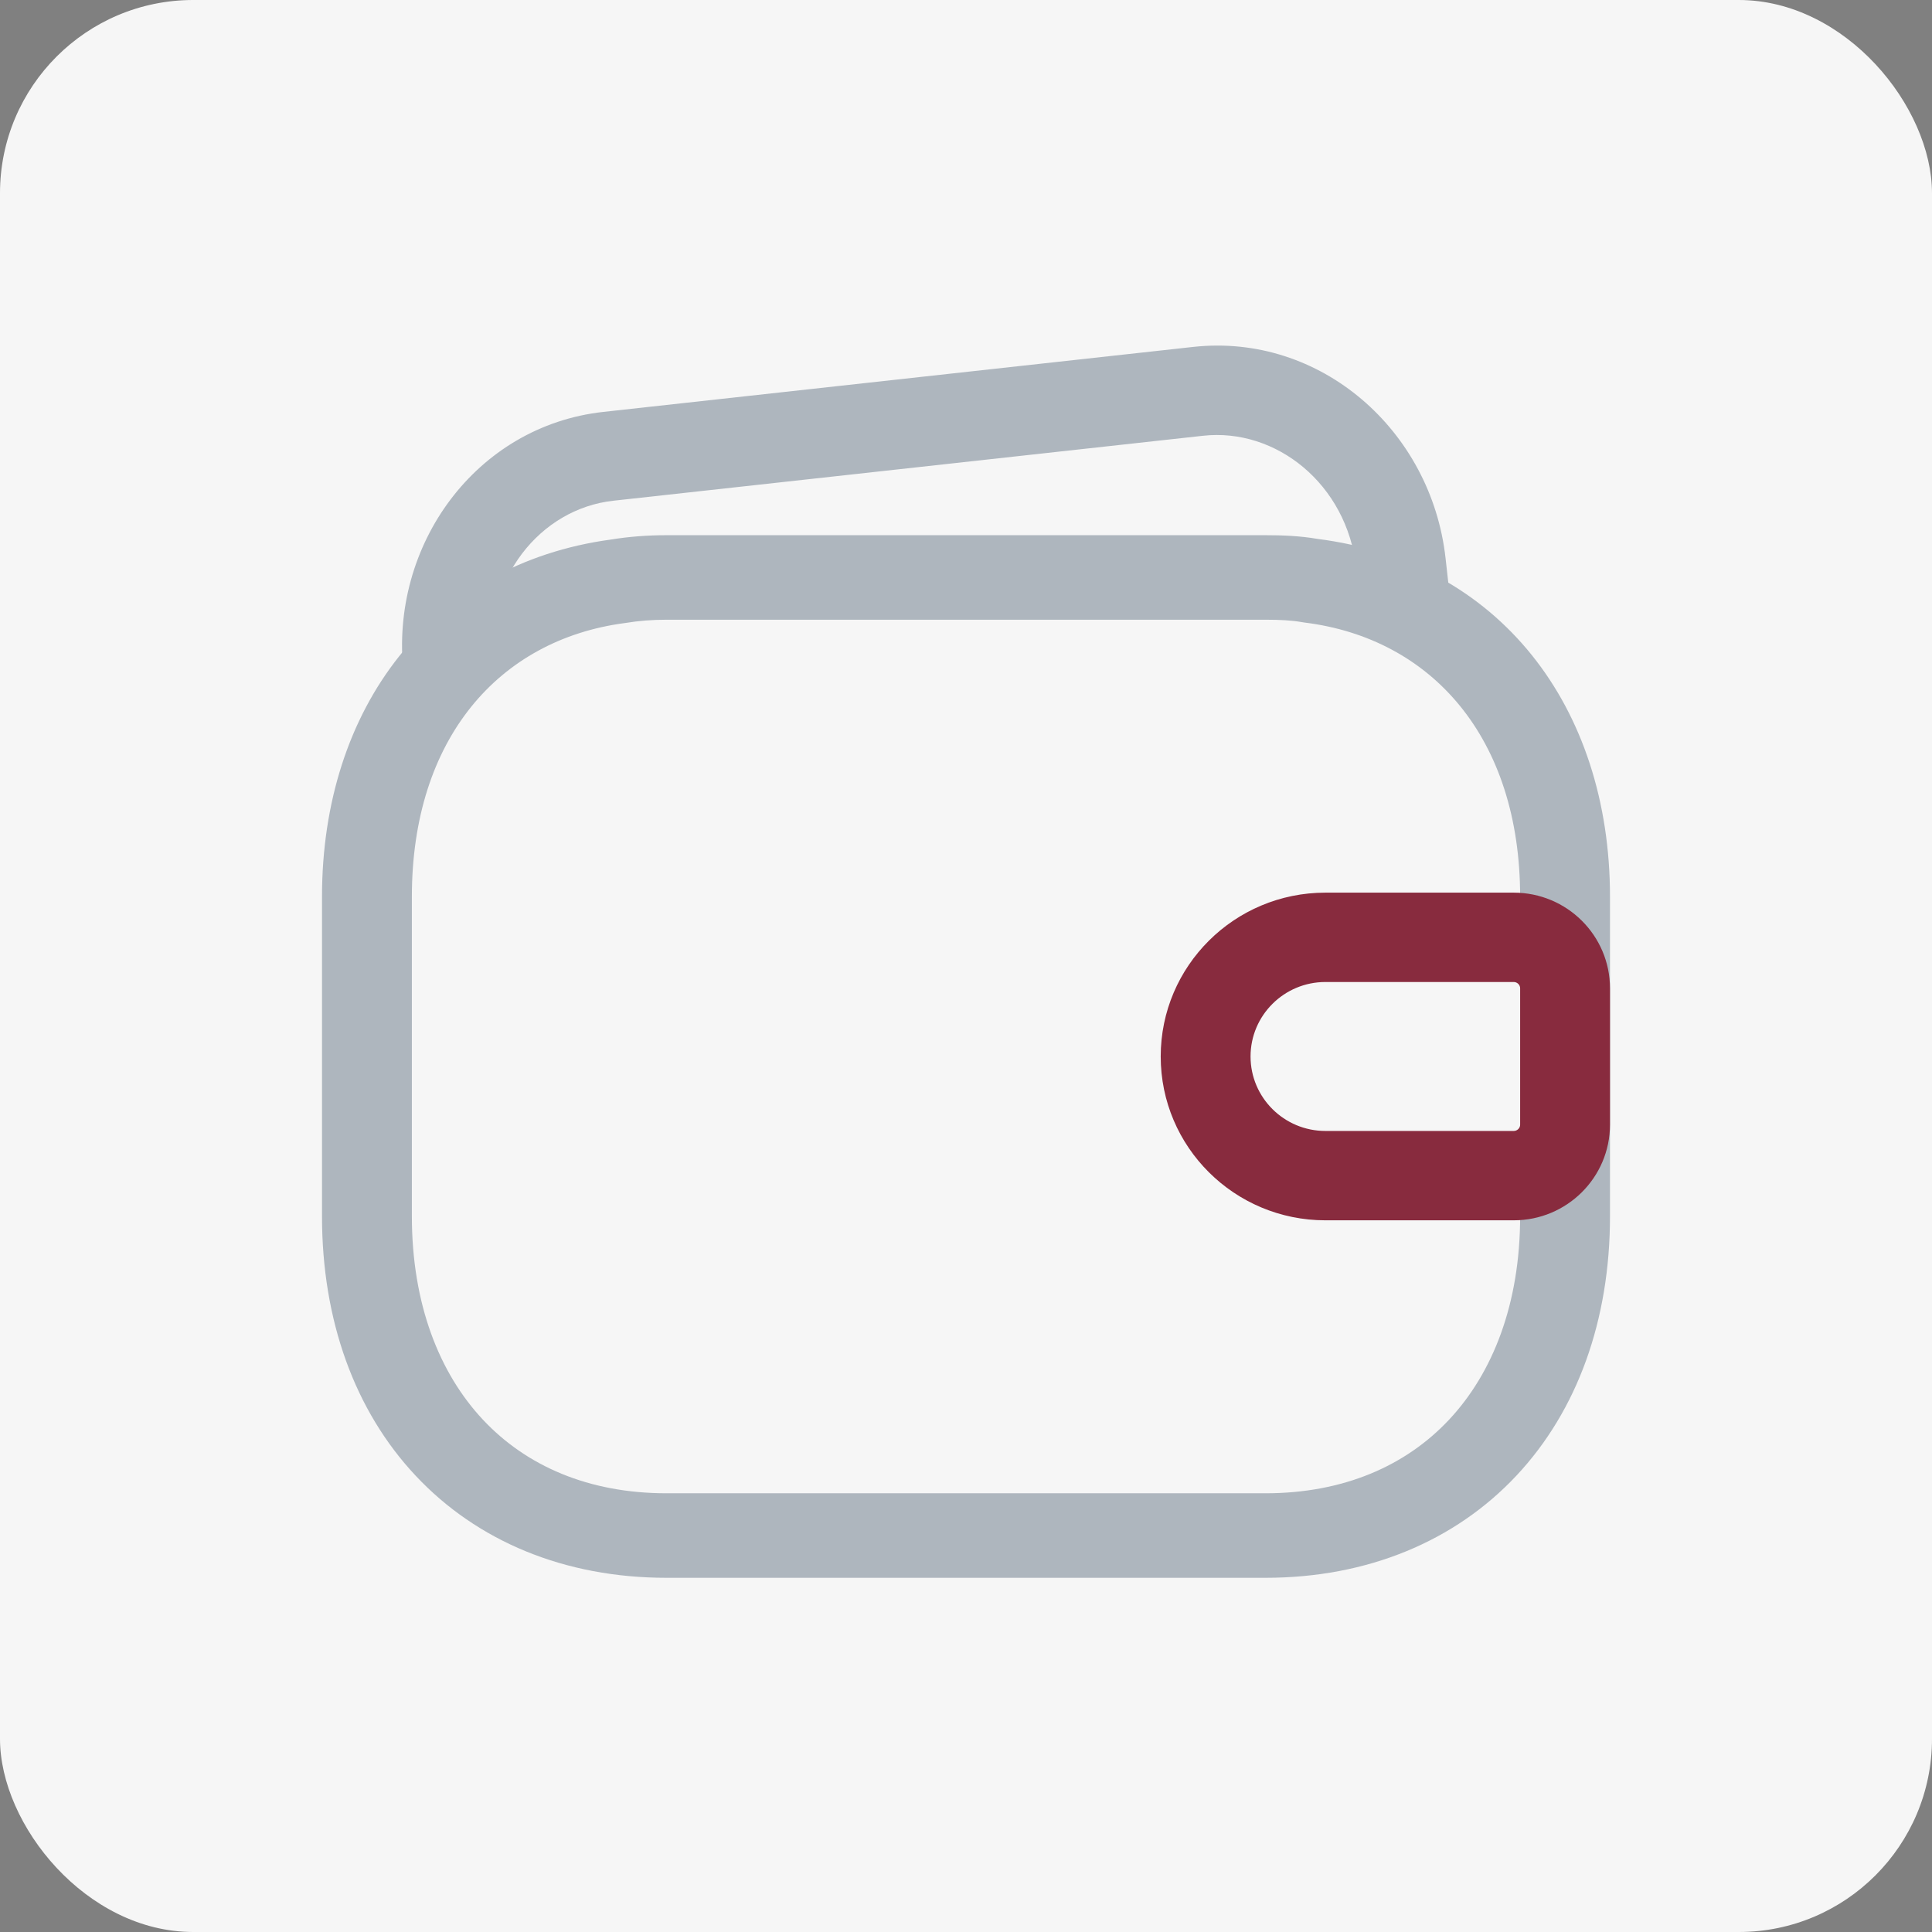
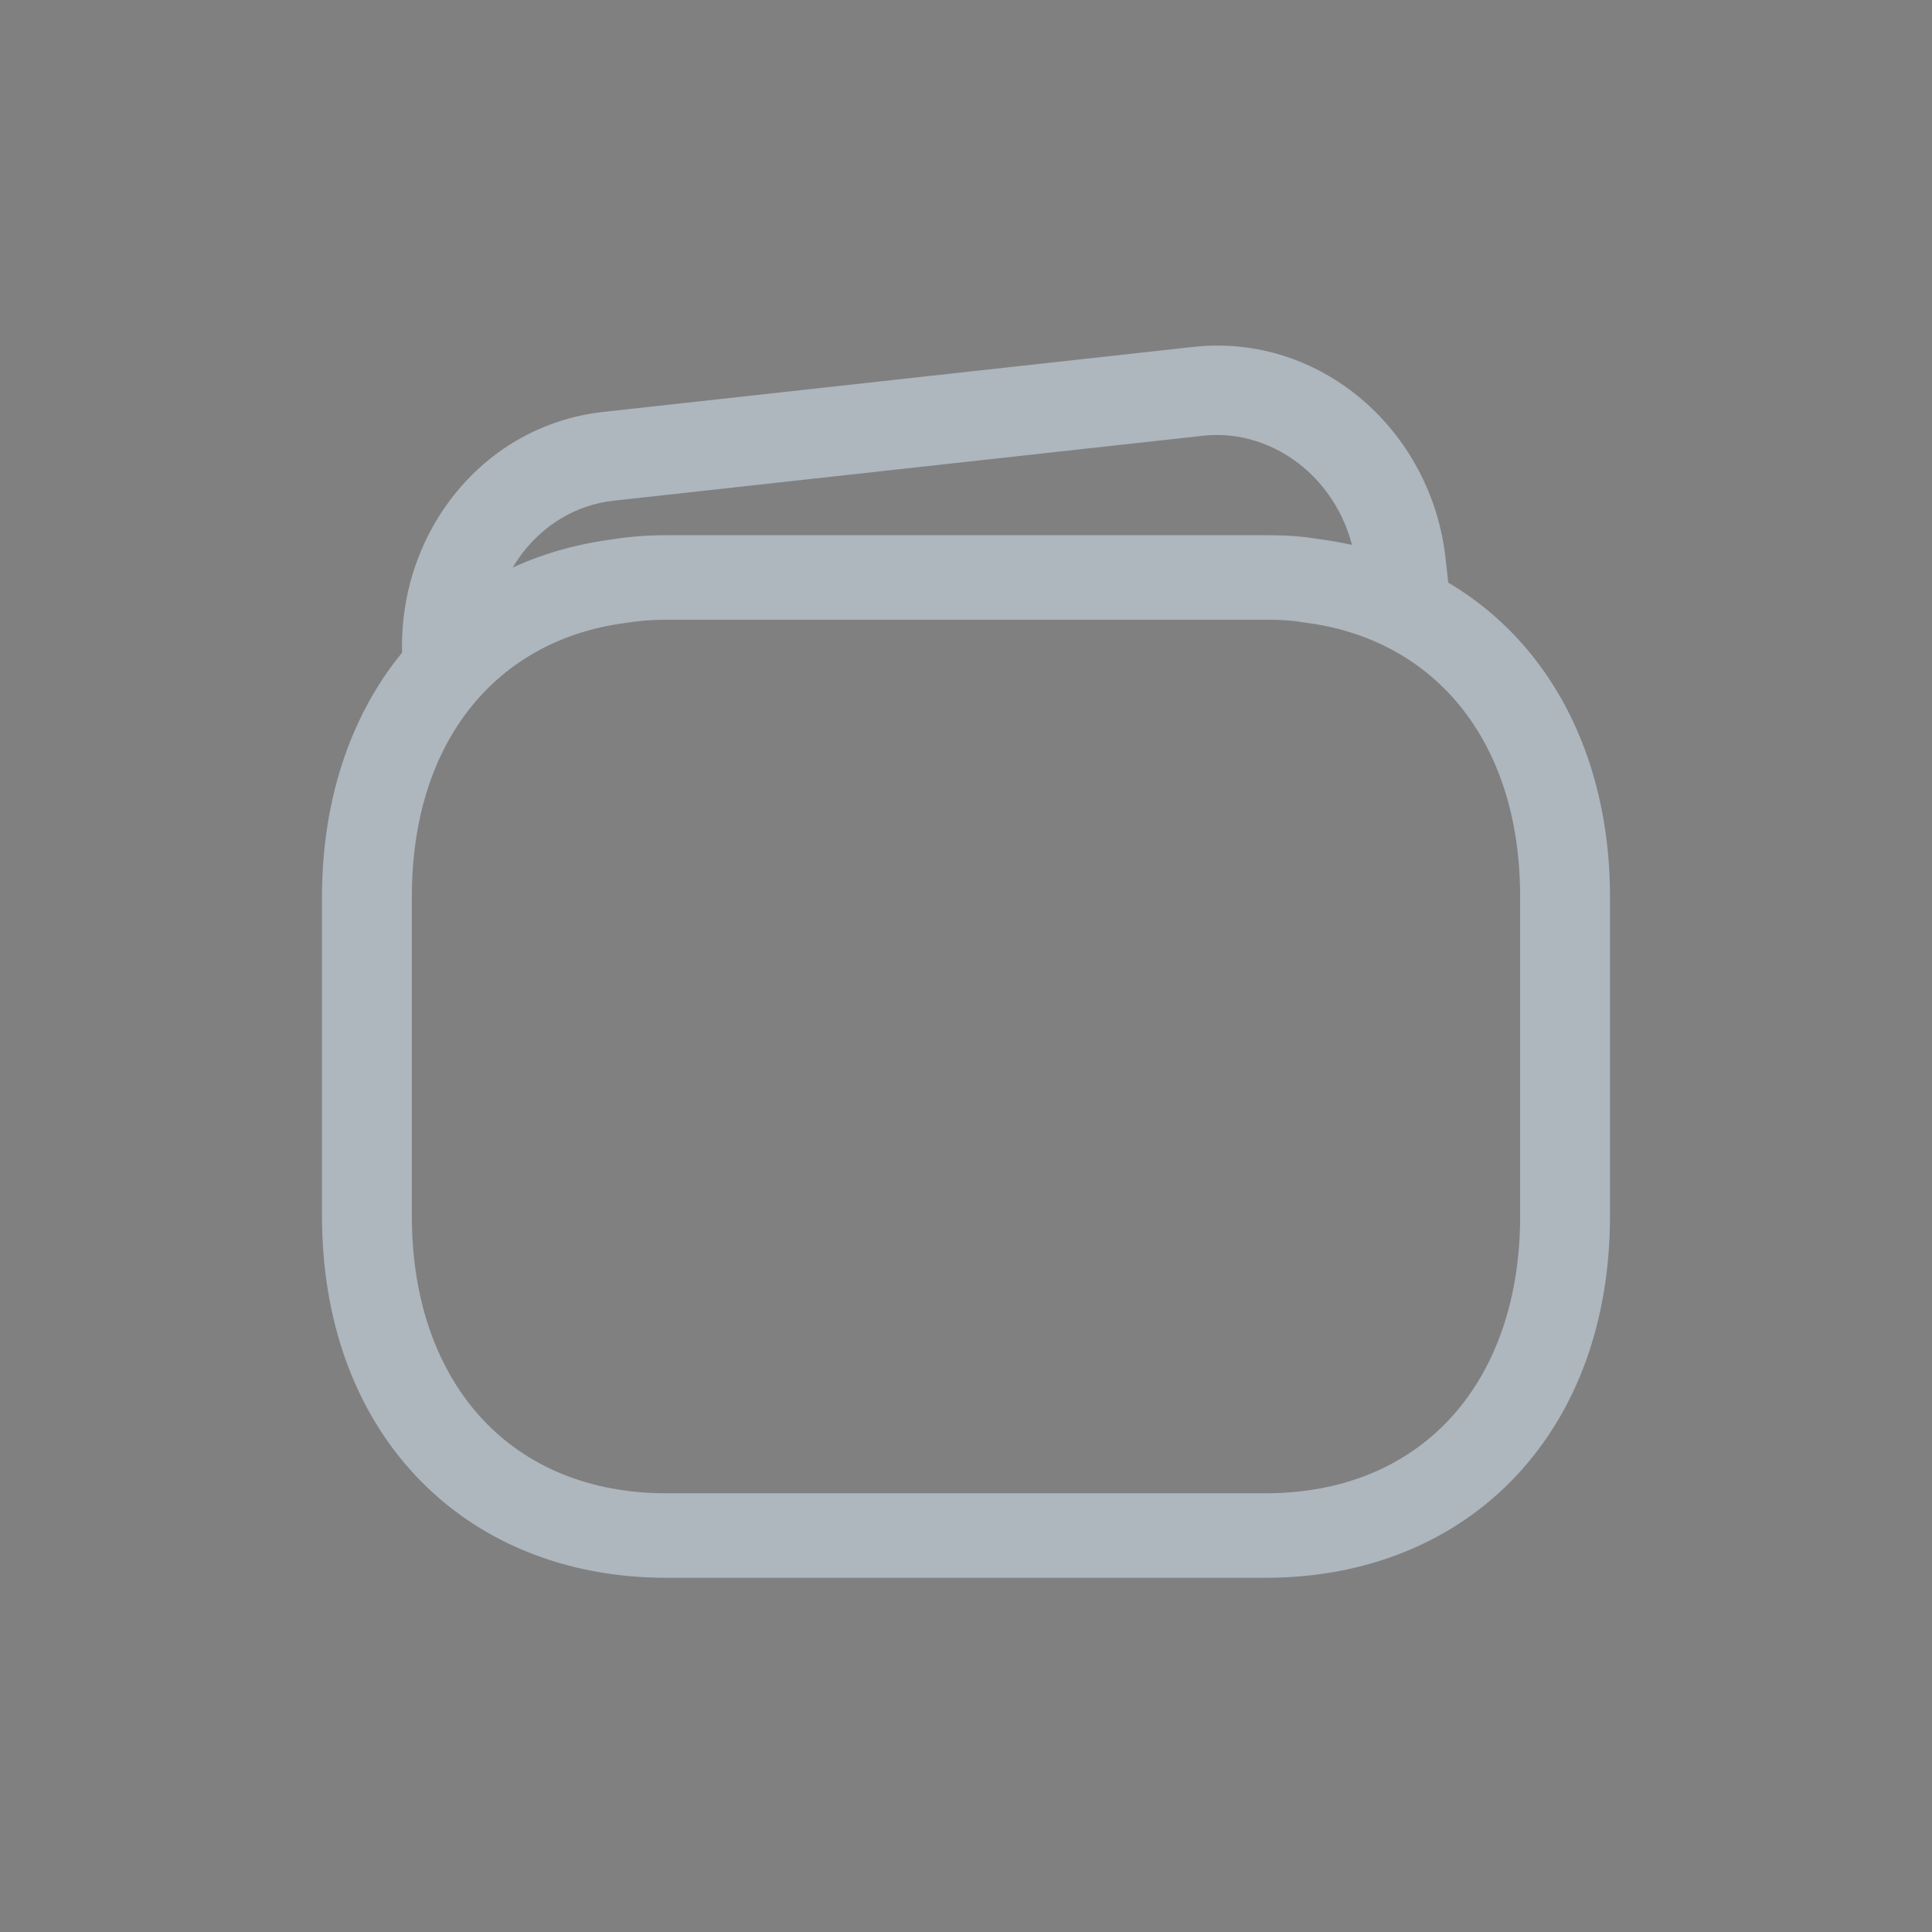
<svg xmlns="http://www.w3.org/2000/svg" width="60" height="60" viewBox="0 0 60 60" fill="none">
  <rect x="0" y="0" width="60" height="60" fill="#808080" stroke="none" />
-   <rect width="60" height="60" rx="6" fill="#F6F6F6" />
  <path fill-rule="evenodd" clip-rule="evenodd" d="M20.698 19.246C20.252 19.246 19.83 19.28 19.43 19.346C19.416 19.348 19.401 19.35 19.387 19.352C15.494 19.873 12.791 22.941 12.791 27.851V37.769C12.791 40.492 13.64 42.642 15 44.092C16.346 45.527 18.281 46.375 20.698 46.375H39.302C41.719 46.375 43.654 45.527 45 44.092C46.36 42.642 47.209 40.492 47.209 37.769V27.851C47.209 22.908 44.458 19.823 40.515 19.334C40.489 19.331 40.464 19.327 40.438 19.322C40.118 19.265 39.753 19.246 39.302 19.246H20.698ZM18.973 16.756C19.533 16.665 20.109 16.621 20.698 16.621H39.302C39.807 16.621 40.358 16.64 40.917 16.736C46.552 17.452 50 21.938 50 27.851V37.769C50 40.998 48.988 43.807 47.093 45.828C45.183 47.865 42.467 49 39.302 49H20.698C17.533 49 14.817 47.865 12.907 45.828C11.011 43.807 10 40.998 10 37.769V27.851C10 21.978 13.39 17.513 18.973 16.756Z" fill="#AEB6BE" />
  <path fill-rule="evenodd" clip-rule="evenodd" d="M12.533 20.9C12.091 16.93 14.782 13.228 18.738 12.792L37.053 10.774C41.01 10.338 44.45 13.364 44.893 17.334L45.059 18.823L42.285 19.129L42.119 17.64C41.829 15.033 39.629 13.283 37.361 13.533L19.045 15.551C16.777 15.801 15.016 17.987 15.307 20.594L12.533 20.9Z" fill="#AEB6BE" />
-   <path fill-rule="evenodd" clip-rule="evenodd" d="M36.047 32.81C36.047 30 38.337 27.722 41.163 27.722H47.01C48.662 27.722 50 29.053 50 30.695V34.925C50 36.567 48.662 37.898 47.01 37.898H41.163C38.337 37.898 36.047 35.62 36.047 32.81ZM38.837 32.81C38.837 34.087 39.879 35.123 41.163 35.123H47.01C47.12 35.123 47.21 35.034 47.21 34.925V30.695C47.21 30.586 47.12 30.497 47.01 30.497H41.163C39.879 30.497 38.837 31.533 38.837 32.81Z" fill="#882B3E" />
</svg>